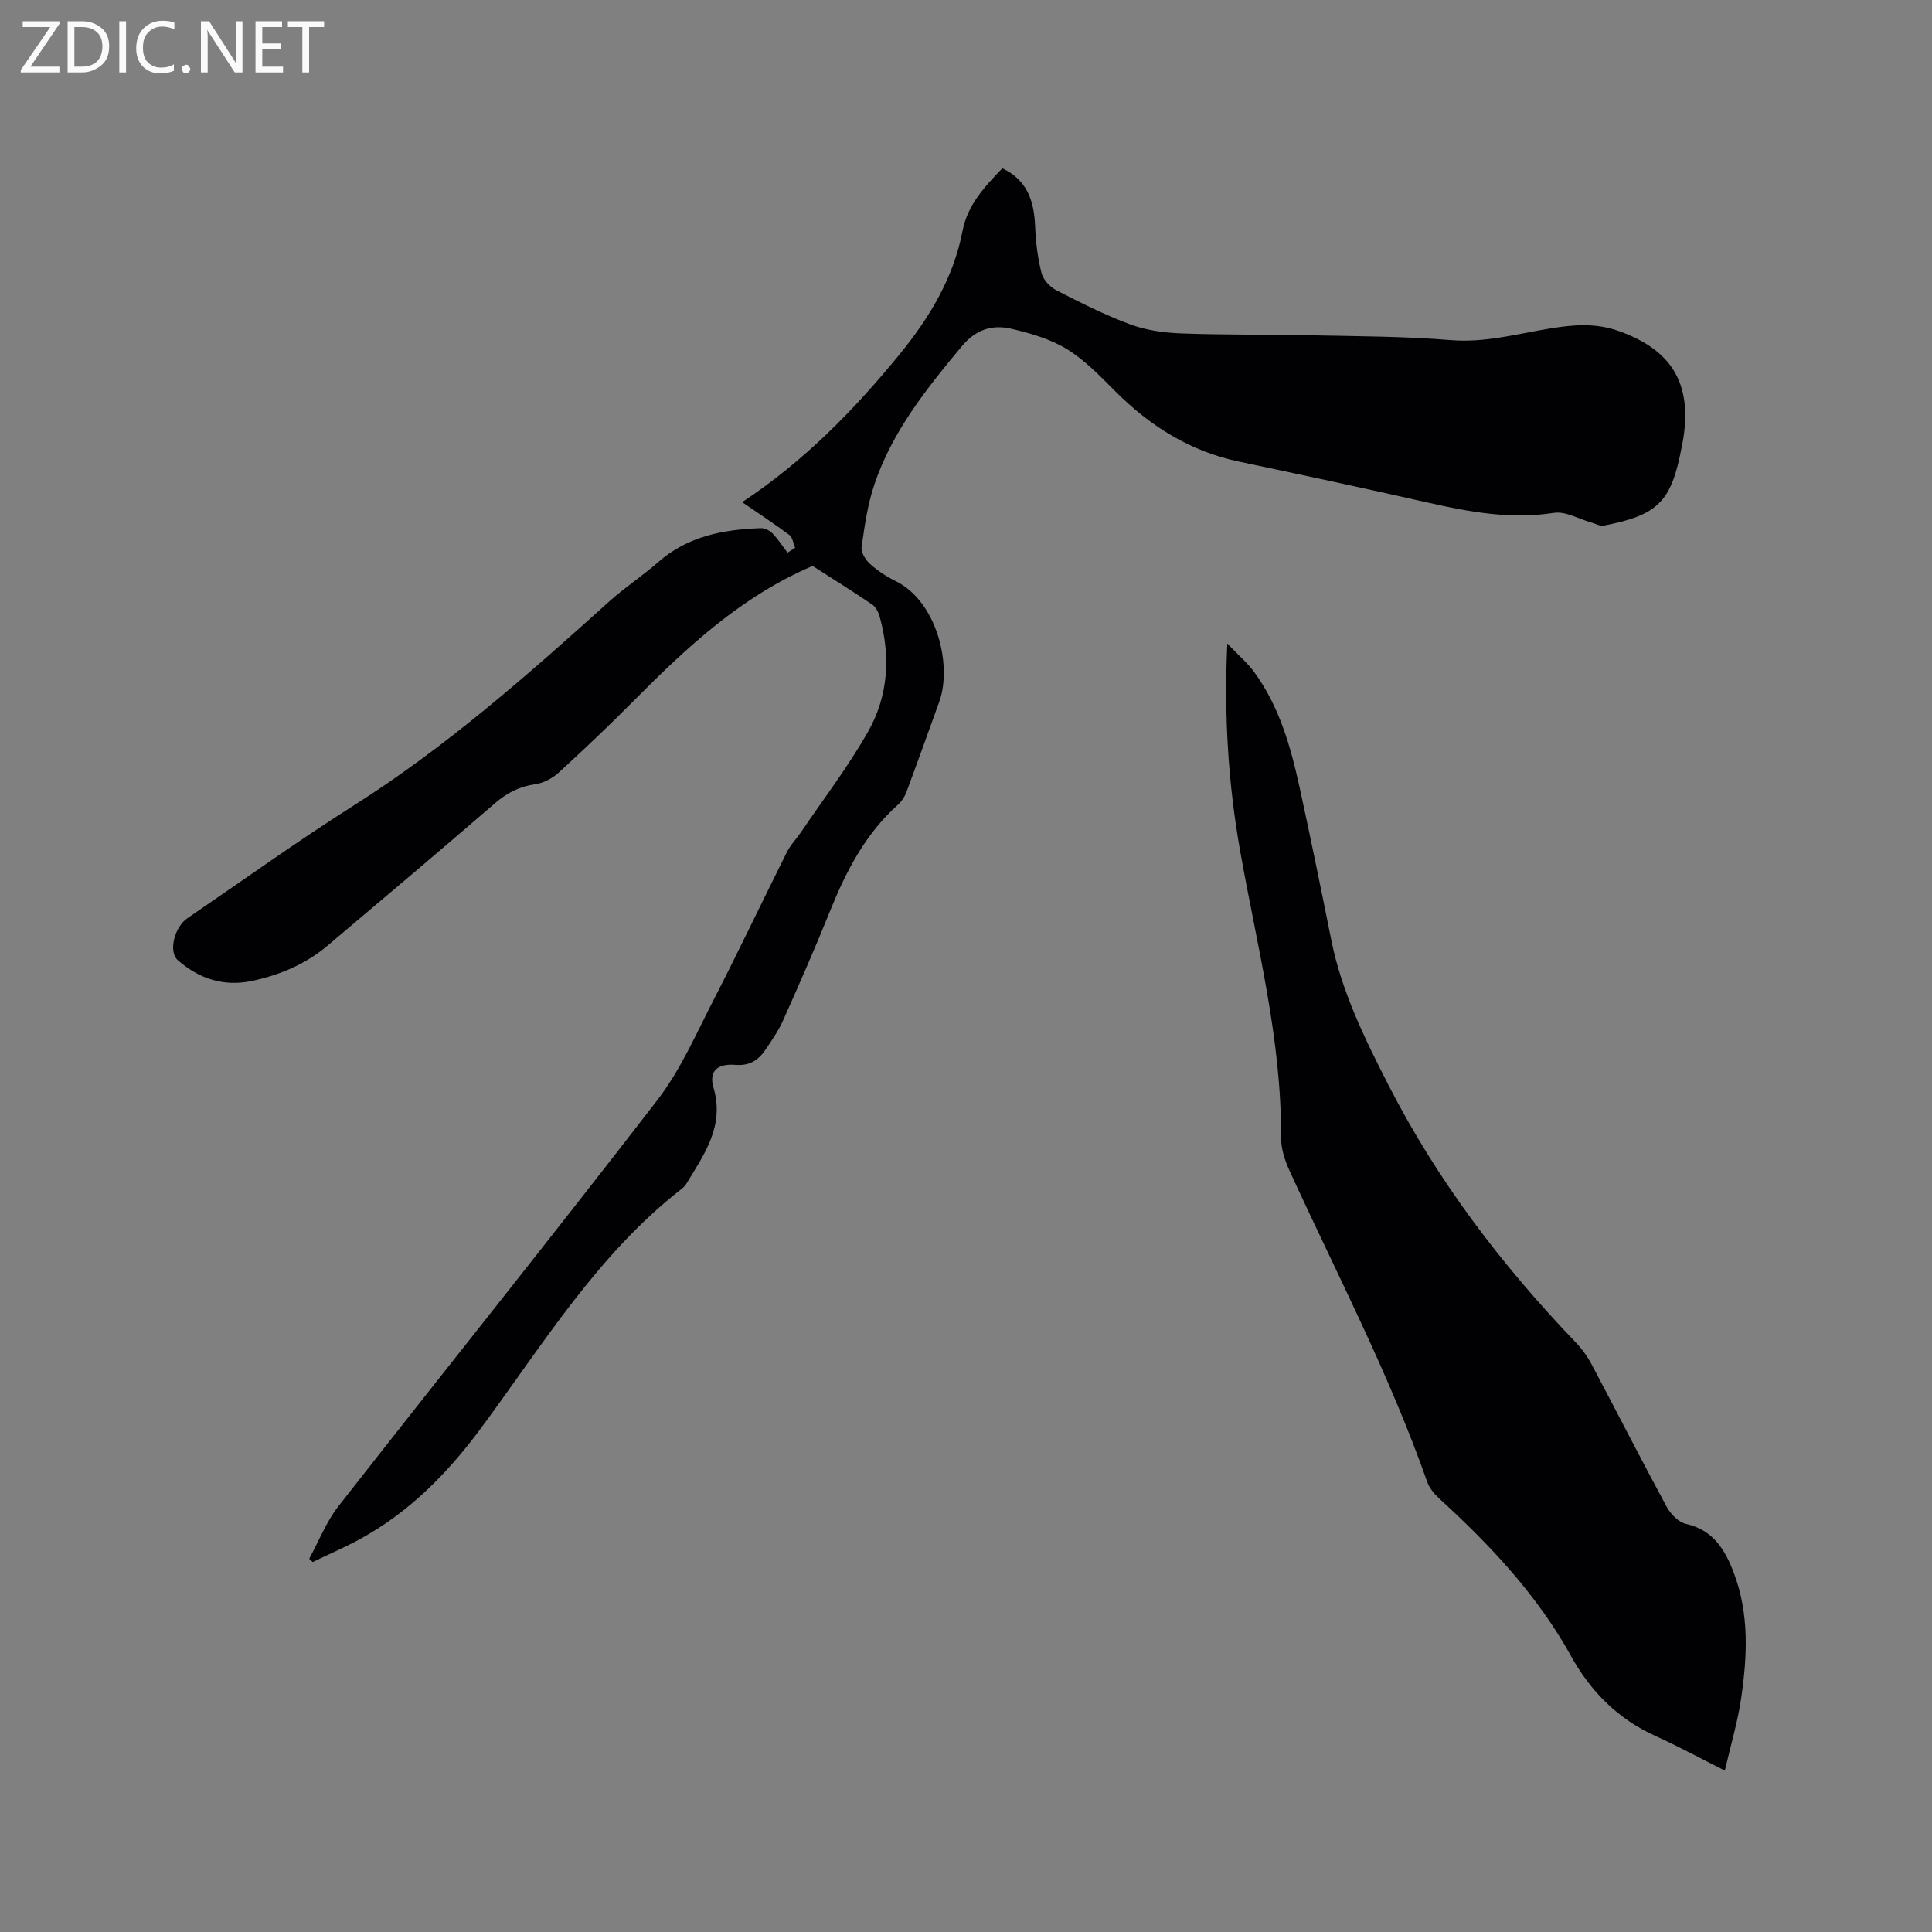
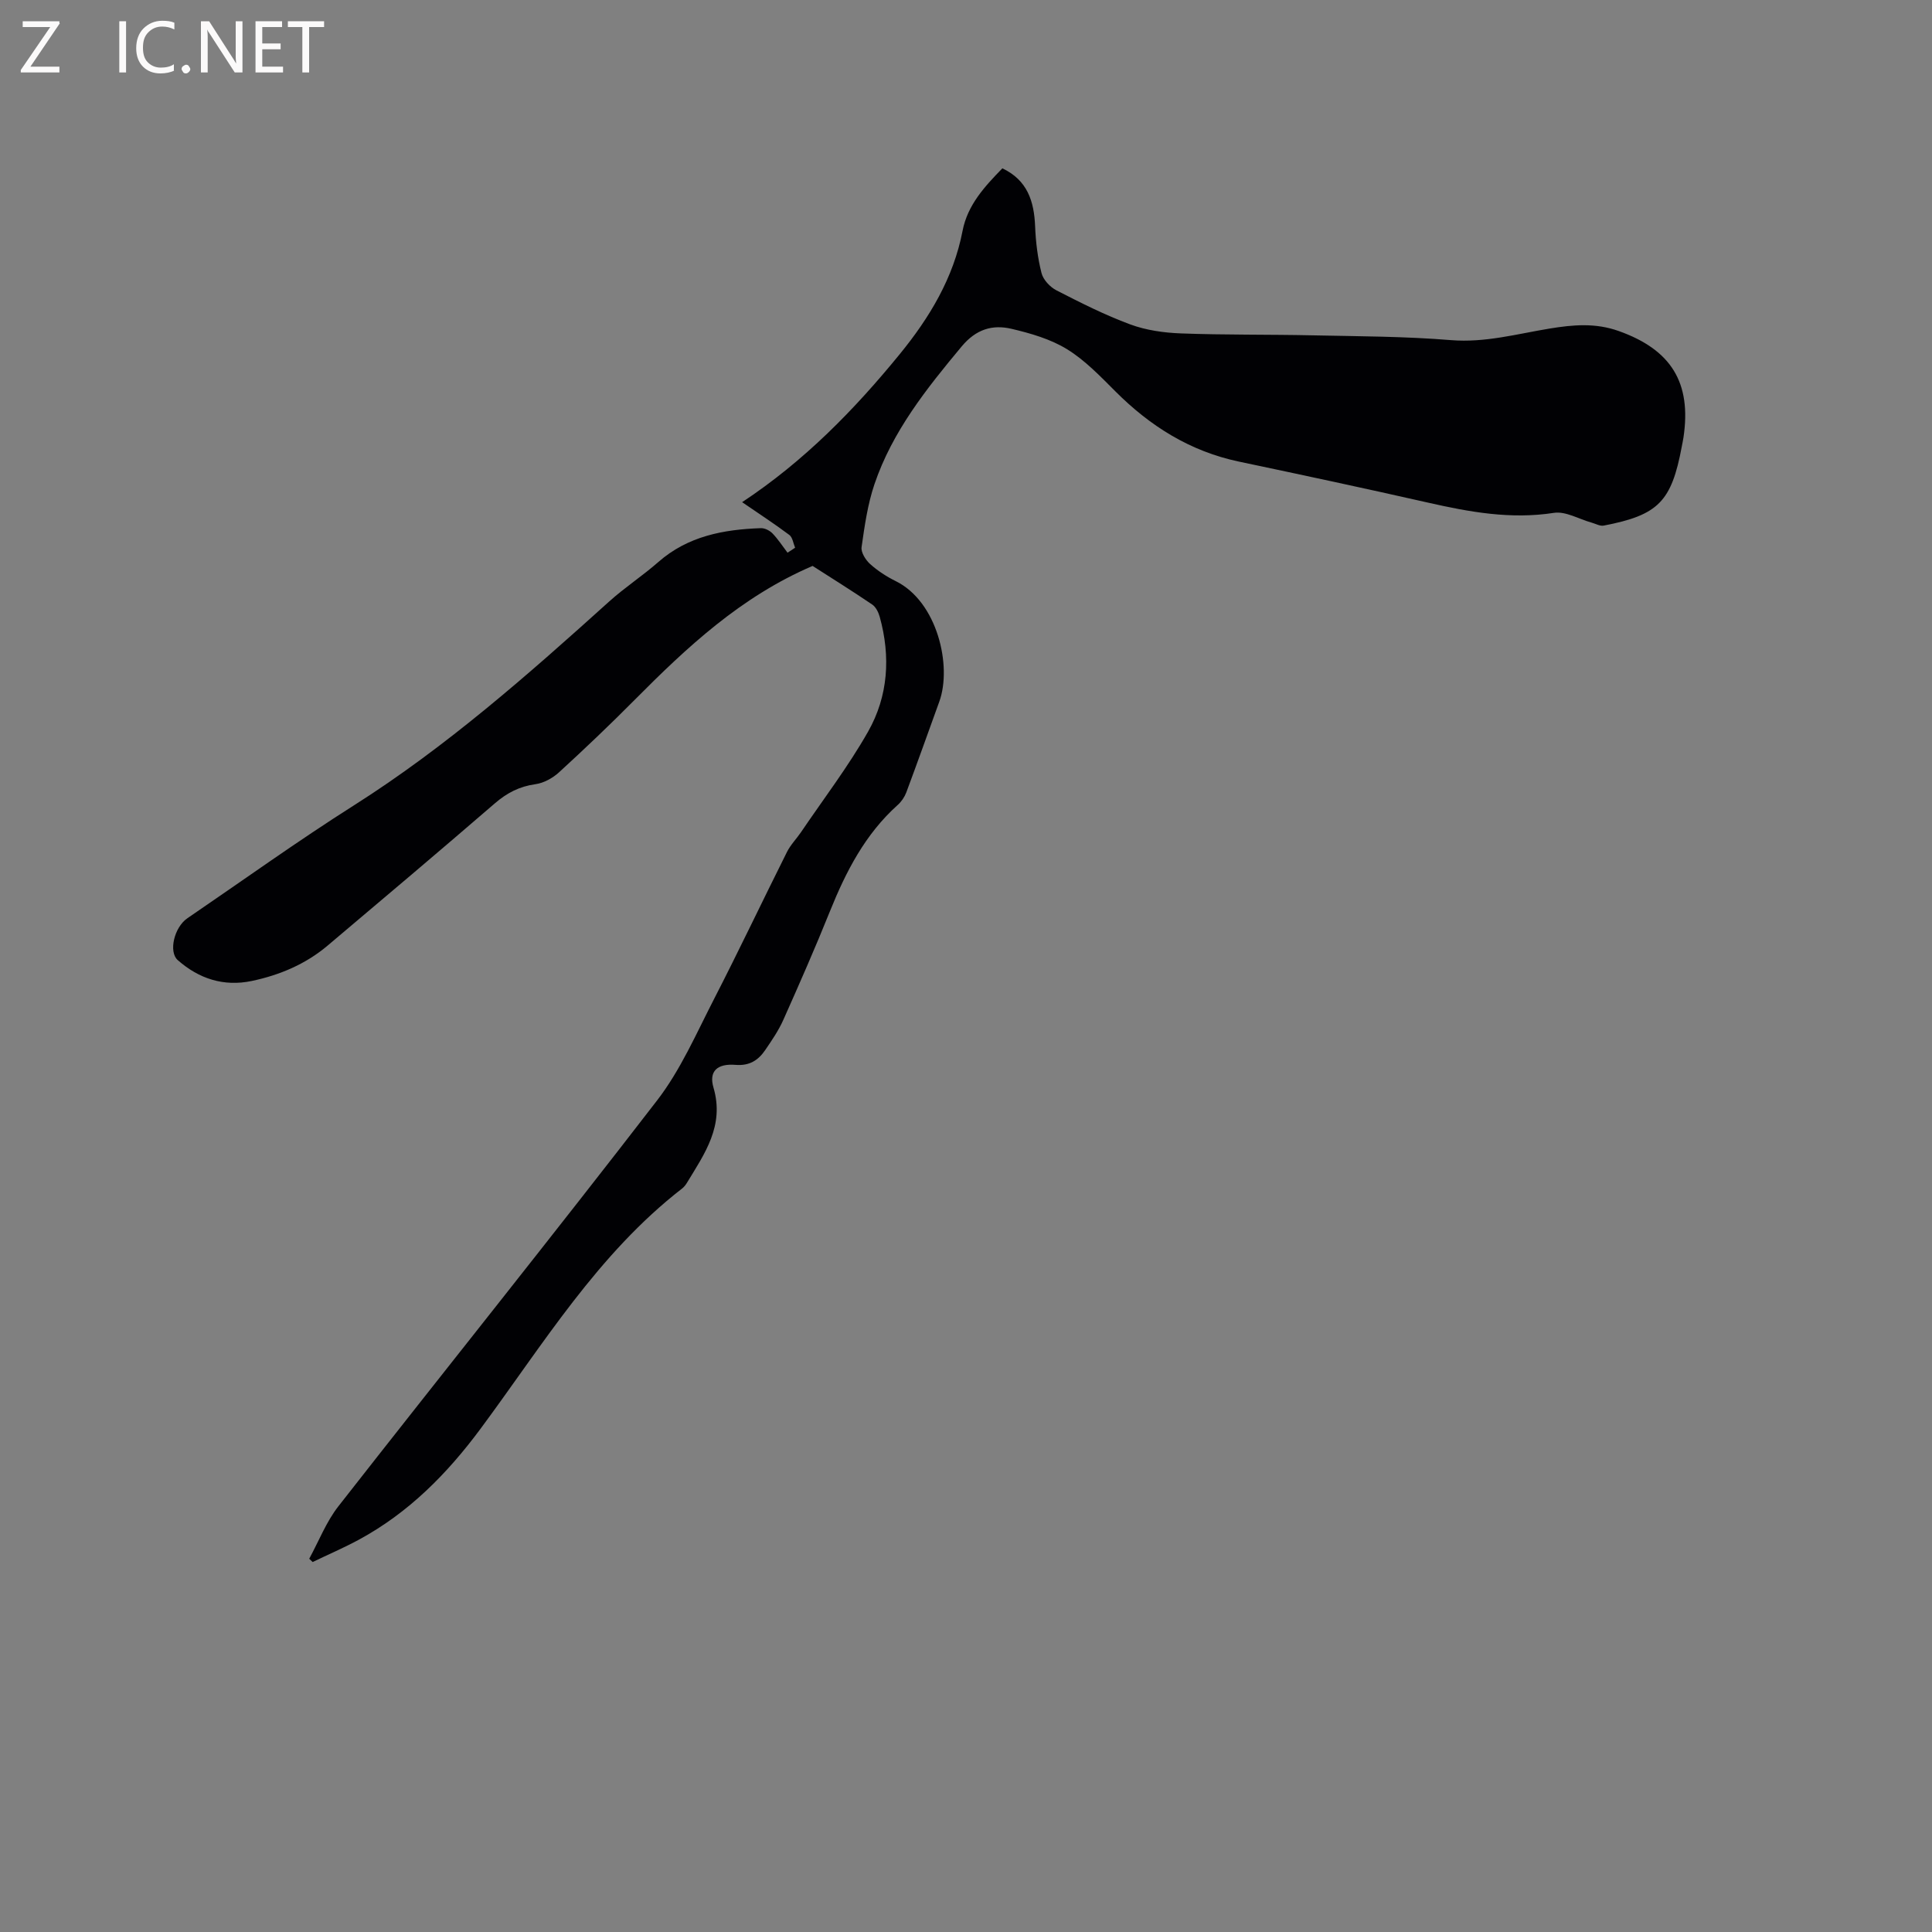
<svg xmlns="http://www.w3.org/2000/svg" enable-background="new 0 0 400 400" viewBox="0 0 400 400">
  <rect x="0" y="0" width="400" height="400" fill="#808080" stroke="none" />
  <path d="m164.62 113.4c-.38-.9-.52-2.13-1.19-2.64-3.11-2.33-6.37-4.45-9.78-6.79 12.9-8.54 23.24-19.14 32.66-30.68 6.15-7.54 11.1-15.74 12.98-25.5 1.03-5.36 4.58-9.18 8.24-12.94 5.19 2.46 6.57 6.82 6.78 12.01.13 3.25.53 6.55 1.33 9.69.35 1.38 1.76 2.88 3.08 3.56 4.99 2.56 10.03 5.11 15.27 7.05 3.3 1.22 6.99 1.74 10.54 1.87 9.1.34 18.21.2 27.32.4 9.52.2 19.07.21 28.56.99 7.05.57 13.65-1.28 20.39-2.39 4.88-.8 9.51-1.22 14.35.51 10.82 3.85 15.11 10.66 13.39 22.06-.09.63-.24 1.25-.35 1.88-2.13 11.38-4.84 14.16-16.16 16.34-.78.15-1.7-.4-2.55-.63-2.59-.72-5.33-2.38-7.75-2.01-8.94 1.39-17.48-.17-26.09-2.12-13.02-2.95-26.07-5.74-39.13-8.49-10.1-2.13-18.37-7.32-25.58-14.54-3.13-3.13-6.29-6.44-10.01-8.73-3.42-2.1-7.53-3.29-11.49-4.22s-7.35.08-10.32 3.64c-7.3 8.76-14.37 17.62-18.07 28.55-1.41 4.17-2.04 8.64-2.66 13.02-.15 1.08.84 2.65 1.77 3.49 1.56 1.4 3.39 2.59 5.27 3.52 8.65 4.24 11.73 17.57 9.05 24.97-2.27 6.27-4.5 12.55-6.83 18.79-.36.95-1 1.9-1.76 2.58-6.74 6.04-10.73 13.78-14.05 22.03-3.04 7.56-6.32 15.02-9.64 22.46-.98 2.21-2.38 4.25-3.75 6.26-1.44 2.12-3.26 3.31-6.14 3.08-3.8-.31-5.58 1.31-4.58 4.71 2.31 7.88-1.82 13.65-5.48 19.68-.27.45-.61.89-1.02 1.21-17.49 13.57-28.82 32.33-41.73 49.74-6.91 9.32-14.89 17.39-25.16 22.95-3.12 1.69-6.4 3.1-9.6 4.64-.24-.23-.48-.46-.71-.68 1.99-3.64 3.52-7.64 6.04-10.86 21.95-28.06 44.25-55.84 66-84.05 4.84-6.28 8.1-13.83 11.77-20.96 5.18-10.08 10.03-20.32 15.1-30.45.74-1.49 1.97-2.72 2.92-4.12 4.68-6.91 9.78-13.58 13.88-20.81 4.17-7.35 4.69-15.53 2.41-23.75-.26-.94-.8-2.05-1.56-2.56-4.2-2.85-8.52-5.54-12.34-7.99-14.82 6.35-26.02 16.83-36.88 27.77-5.08 5.12-10.3 10.09-15.62 14.96-1.31 1.2-3.16 2.22-4.89 2.46-3.3.46-5.89 1.8-8.39 3.96-11.48 9.91-23.06 19.69-34.65 29.47-4.55 3.84-9.93 6.1-15.69 7.31-5.78 1.21-10.92-.44-15.32-4.32-1.94-1.71-.74-6.8 2-8.67 11.47-7.82 22.76-15.94 34.48-23.37 19.18-12.16 36.08-27.09 52.86-42.22 3.22-2.9 6.9-5.3 10.16-8.16 6.11-5.36 13.48-6.74 21.22-7.01.8-.03 1.83.48 2.41 1.08 1.17 1.21 2.09 2.65 3.12 4 .53-.33 1.05-.68 1.57-1.03z" fill="#010104" />
-   <path d="m357.11 366.58c-5.25-2.63-9.68-5.05-14.27-7.12-7.82-3.53-13.46-9.17-17.6-16.63-6.96-12.57-16.67-22.9-27.2-32.52-1.06-.97-2.1-2.21-2.56-3.52-7.8-22.24-18.74-43.08-28.51-64.44-.98-2.14-1.76-4.62-1.75-6.94.14-20.12-4.95-39.47-8.43-59.05-2.47-13.92-3.39-27.92-2.69-43.12 2.23 2.34 4.12 3.94 5.54 5.87 5.26 7.17 7.6 15.55 9.46 24.06 2.28 10.45 4.42 20.93 6.52 31.42 2.15 10.72 6.92 20.42 11.83 30.03 10.12 19.78 23.42 37.29 38.77 53.29 1.3 1.35 2.44 2.94 3.32 4.59 5.21 9.82 10.26 19.73 15.55 29.51.81 1.49 2.46 3.16 3.99 3.5 5.65 1.27 8.07 5.35 9.89 10.14 3.23 8.52 2.79 17.31 1.5 26.06-.69 4.75-2.1 9.41-3.36 14.87z" fill="#010104" />
  <g fill="#fbfafa">
    <path d="m12.4 4.8-6.1 9h6v1.2h-8v-.5l6.1-8.9h-5.7v-1.2h7.6v.4z" />
-     <path d="m14 15v-10.6h3c1.6 0 2.9.5 4 1.4s1.6 2.2 1.6 3.8-.5 3-1.6 3.9-2.4 1.5-4 1.5zm1.4-9.4v8.2h1.6c1.3 0 2.4-.4 3.1-1.1s1.1-1.8 1.1-3.1-.4-2.3-1.2-3-1.8-1-3.1-1z" />
    <path d="m26.1 4.4v10.6h-1.4v-10.6z" />
    <path d="m36.1 14.6c-.8.4-1.8.6-2.9.6-1.5 0-2.7-.5-3.6-1.4s-1.4-2.2-1.4-3.8c0-1.7.5-3.1 1.5-4.1s2.3-1.6 3.9-1.6c1 0 1.8.1 2.5.4v1.4c-.8-.4-1.6-.6-2.5-.6-1.2 0-2.1.4-2.9 1.2s-1.1 1.8-1.1 3.2c0 1.3.3 2.3 1 3s1.6 1.1 2.7 1.1c1 0 2-.2 2.7-.7v1.3z" />
    <path d="m37.6 14.3c0-.2.1-.5.3-.6s.4-.3.6-.3c.3 0 .5.1.6.3s.3.4.3.6-.1.4-.3.6-.4.3-.6.3c-.3 0-.5-.1-.6-.3s-.3-.4-.3-.6z" />
    <path d="m50.2 15h-1.6l-5.3-8.2c-.2-.2-.3-.5-.4-.7 0 .2.1.7.1 1.5v7.4h-1.4v-10.6h1.7l5.2 8.1c.2.4.4.6.4.7 0-.3-.1-.8-.1-1.5v-7.3h1.4z" />
    <path d="m58.6 15h-5.7v-10.6h5.5v1.2h-4.1v3.4h3.8v1.2h-3.8v3.6h4.3z" />
    <path d="m67.1 5.6h-3.1v9.4h-1.4v-9.4h-3v-1.2h7.5z" />
  </g>
</svg>